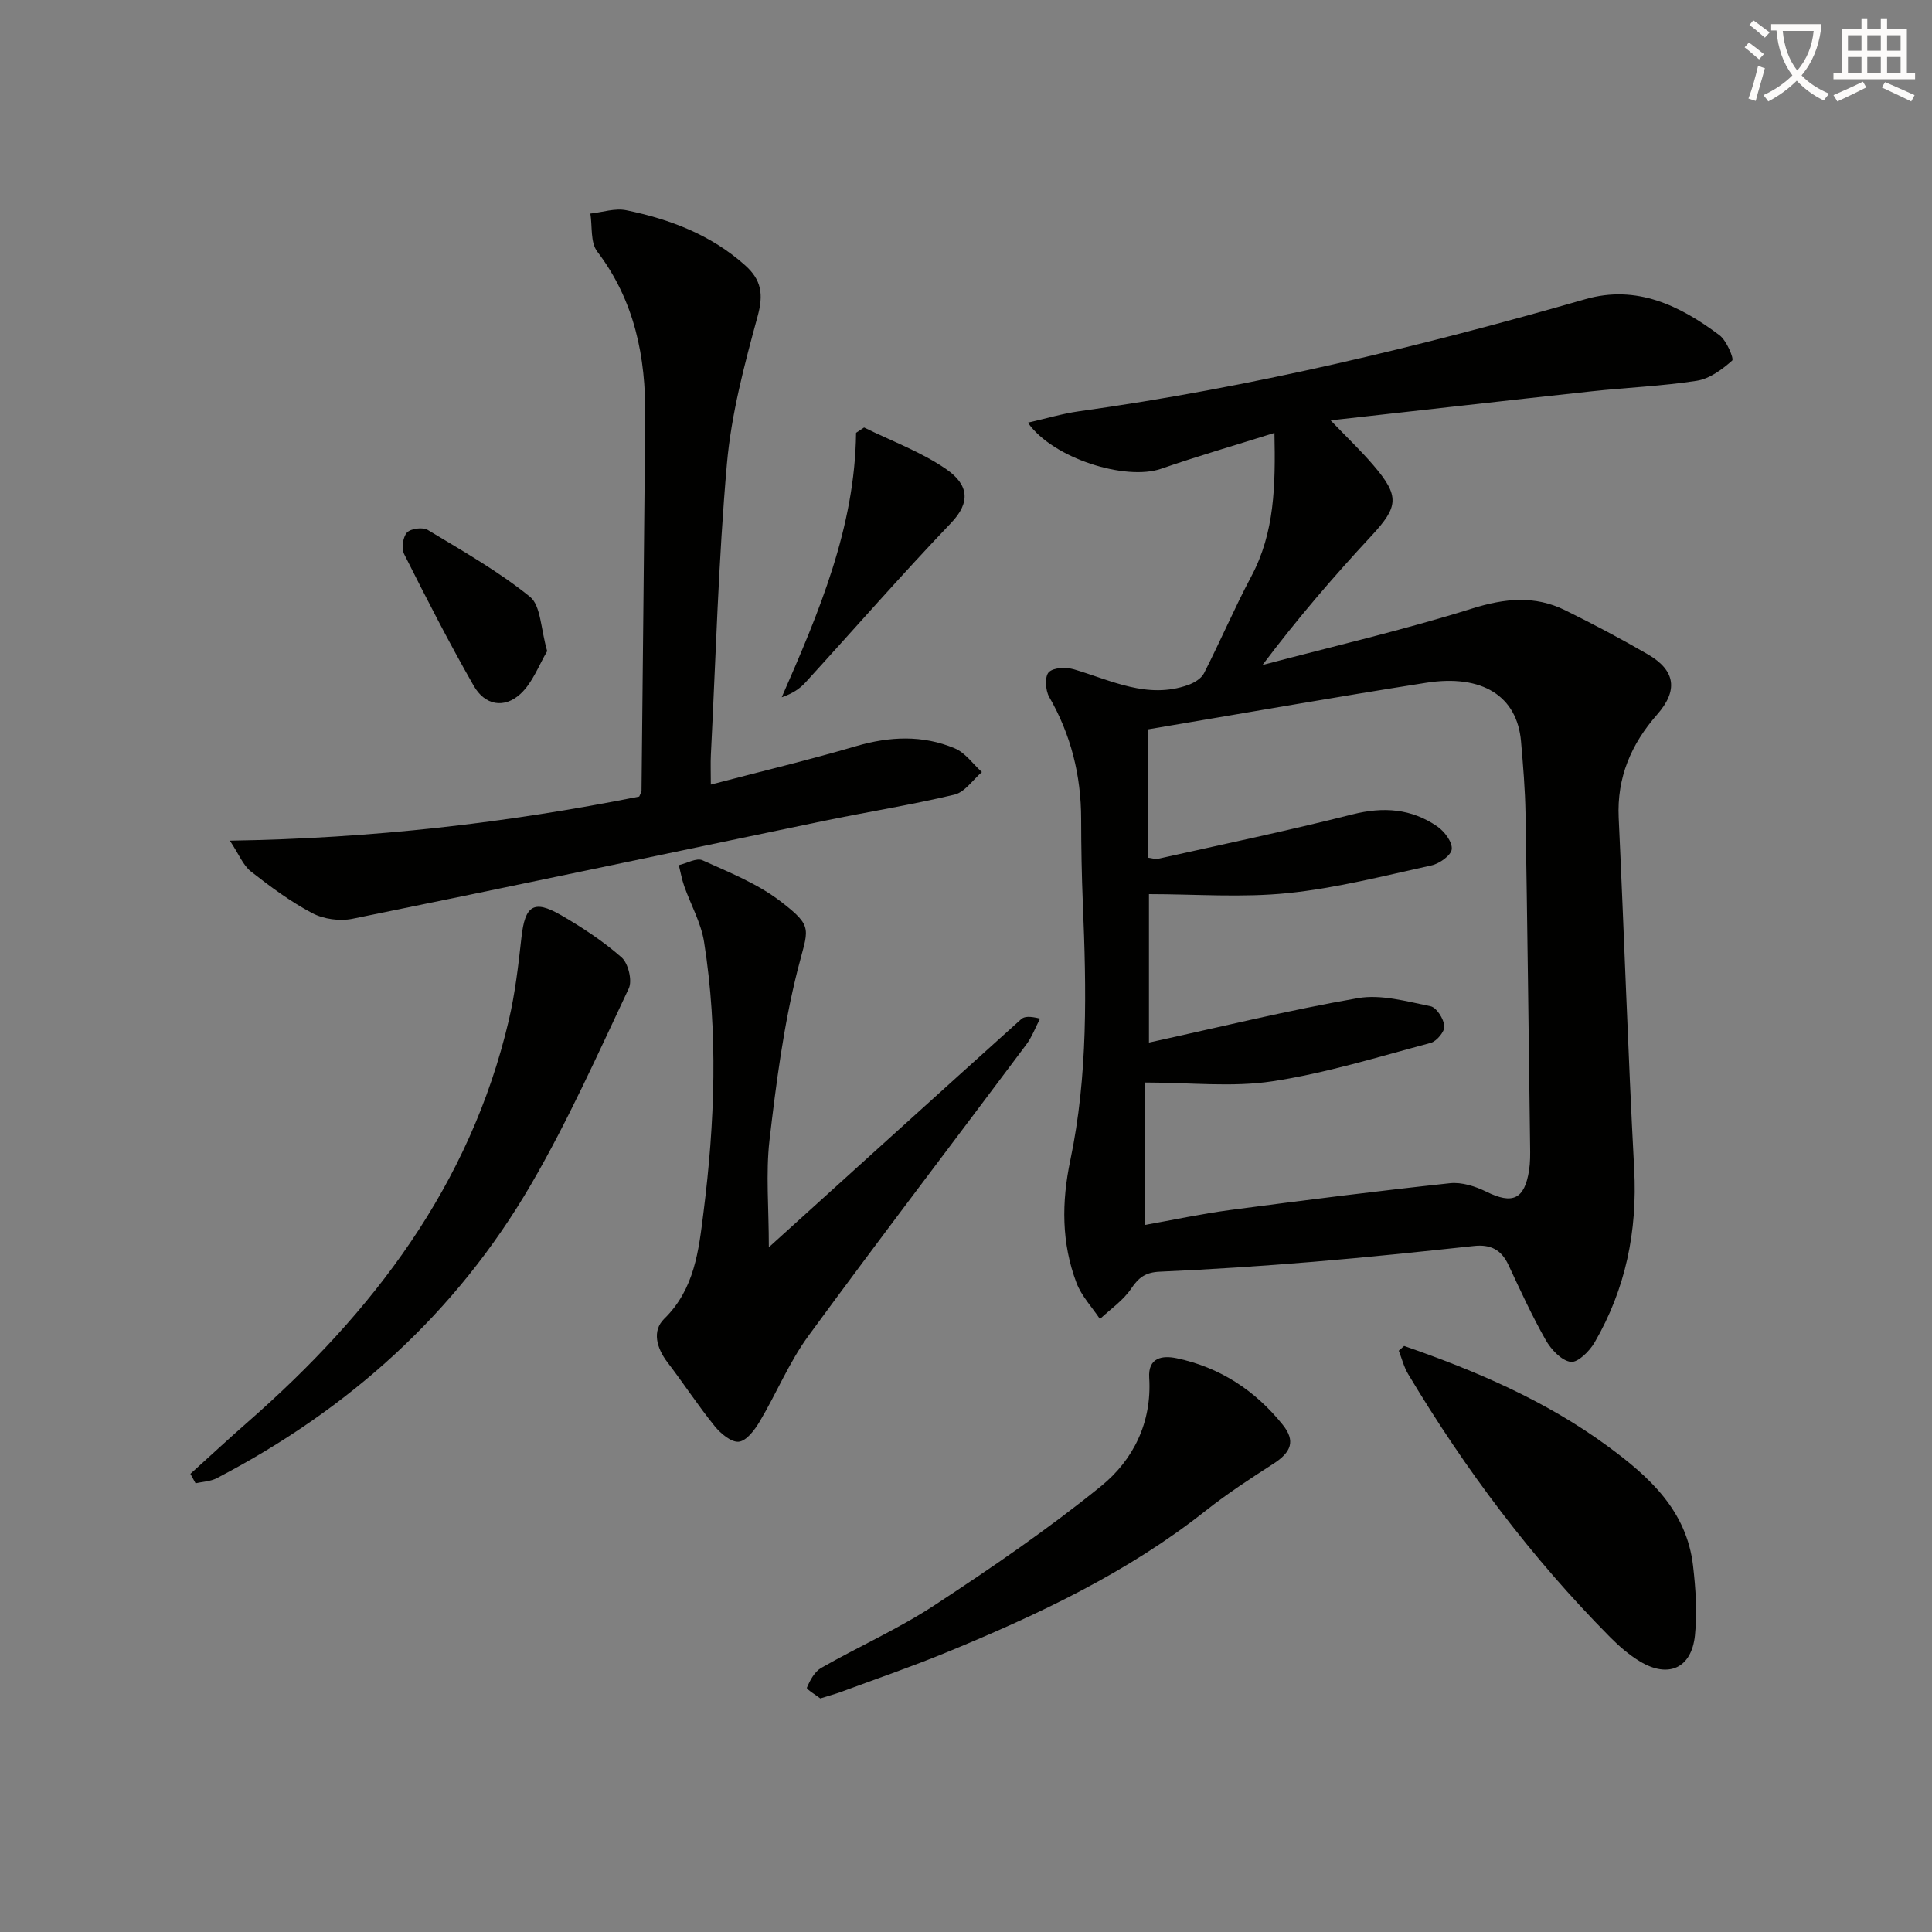
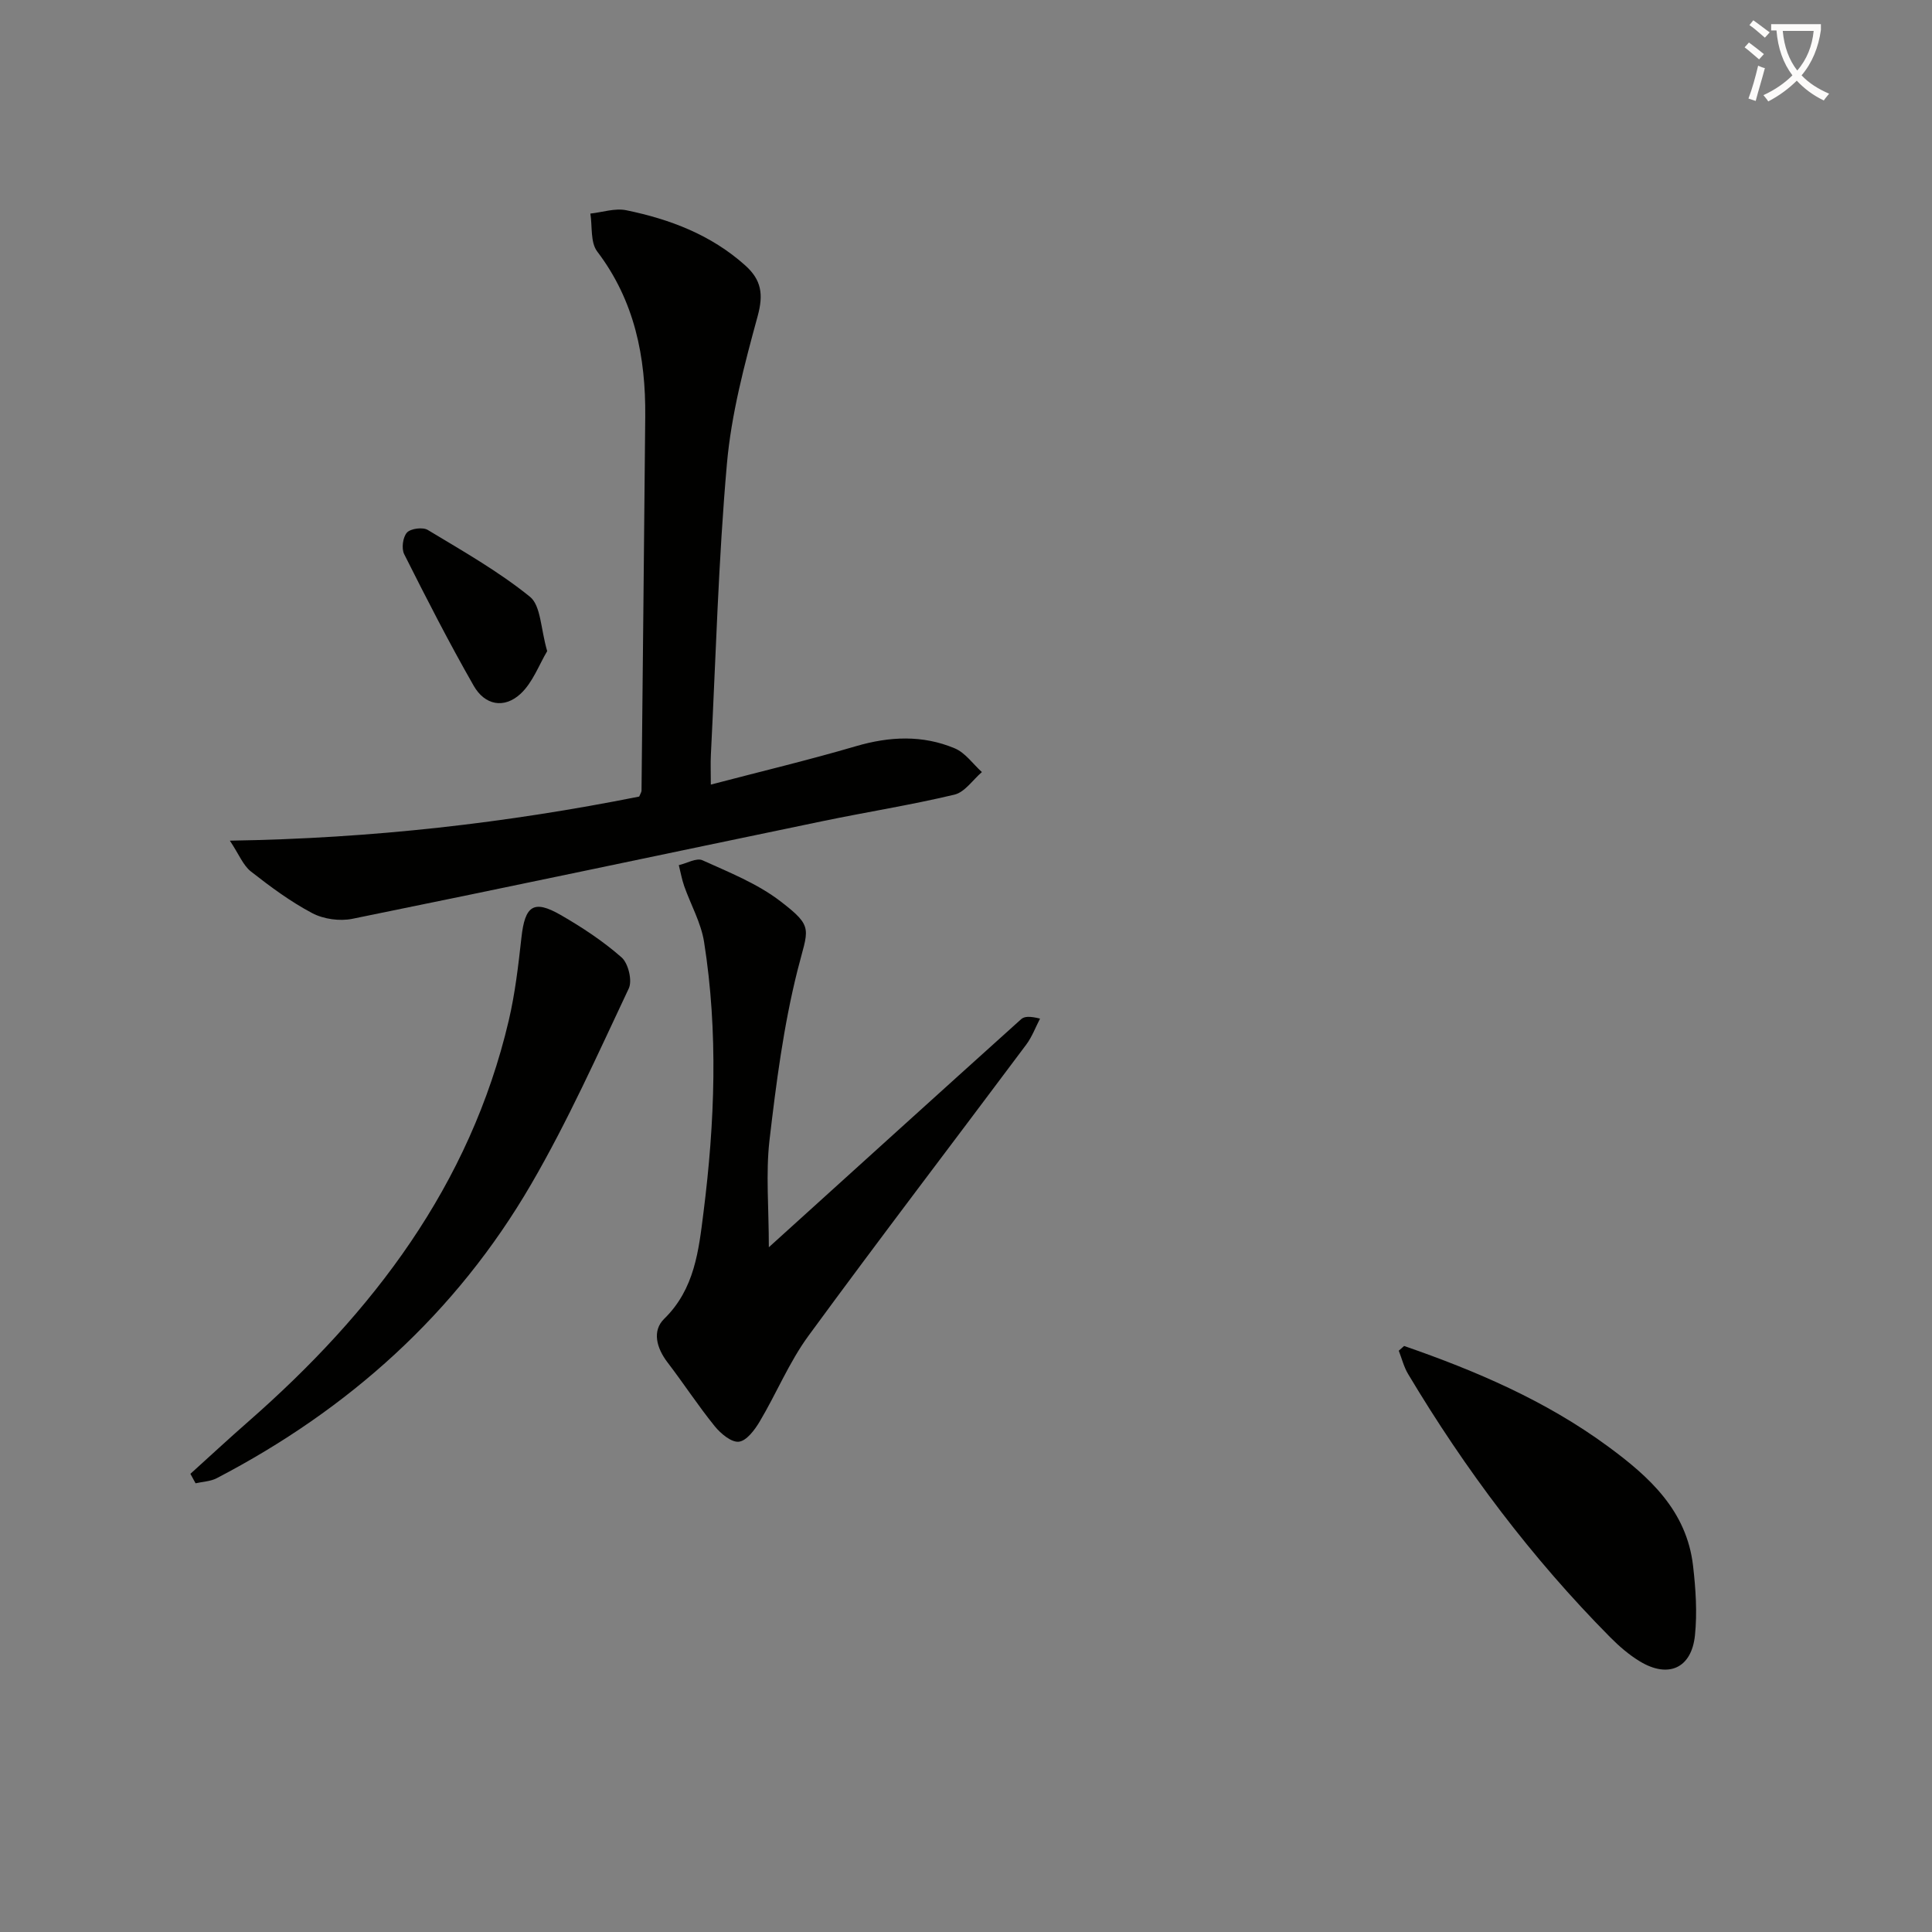
<svg xmlns="http://www.w3.org/2000/svg" enable-background="new 0 0 400 400" viewBox="0 0 400 400">
  <rect x="0" y="0" width="400" height="400" fill="#808080" stroke="none" />
  <path d="m362.1 8.8c1.1.8 2.1 1.6 3.1 2.4l-1 1.1c-1.3-1.1-2.3-2-3-2.5zm1.9 4.8c.5.2.9.4 1.4.5-.6 2.3-1.3 4.5-1.9 6.8l-1.5-.5c.8-2.1 1.4-4.3 2-6.8zm-1-9.4c1.3.9 2.4 1.8 3.4 2.5l-1 1.1c-1.4-1.2-2.4-2.1-3.2-2.6zm3.7 2.2v-1.4h10.3v1.2c-.5 3.6-1.8 6.8-4 9.4 1.5 1.6 3.4 2.8 5.7 3.8-.3.4-.7.8-1.1 1.4-2.3-1.1-4.1-2.5-5.6-4.1-1.6 1.6-3.6 3.1-5.9 4.3-.3-.5-.7-.9-1-1.3 2.4-1.1 4.4-2.5 6-4.1-1.9-2.5-3-5.6-3.3-9.3h-1.1zm8.8 0h-6.4c.3 3.3 1.3 6 3 8.2 2-2.3 3.1-5.1 3.4-8.2z" fill="#fcfbfa" />
-   <path d="m385.3 3.8h1.3v2.2h2.8v-2.2h1.3v2.2h4.1v9.1h1.7v1.3h-16.9v-1.3h1.7v-9.1h4.1v-2.2zm.4 13.1.7 1.2c-1.8.9-3.8 1.9-6 2.9-.2-.4-.5-.8-.8-1.3 2.3-1 4.3-1.9 6.1-2.8zm-3.1-6.4h2.8v-3.2h-2.8zm0 4.6h2.8v-3.3h-2.8zm4-4.6h2.8v-3.2h-2.8zm0 4.6h2.8v-3.3h-2.8zm3.7 1.9c2.1.9 4.1 1.8 6.1 2.7l-.7 1.3c-2.2-1.1-4.2-2-6.1-2.9zm3.2-9.7h-2.8v3.2h2.8zm-2.8 7.8h2.8v-3.3h-2.8z" fill="#fcfbfa" />
  <g fill="#010100">
-     <path d="m263.86 89.63c-8.34 2.62-15.98 4.83-23.48 7.43-7.28 2.52-22.37-2.1-27.57-9.55 3.8-.86 7.14-1.87 10.54-2.35 35.58-4.95 70.4-13.31 104.89-23.22 10.6-3.04 19.57 1.31 27.77 7.47 1.47 1.11 3.03 4.88 2.62 5.24-2.08 1.84-4.67 3.77-7.31 4.18-7.21 1.12-14.54 1.4-21.81 2.19-17.63 1.91-35.24 3.92-54.02 6.01 3.49 3.63 6.3 6.31 8.81 9.24 5.56 6.48 5.25 8.62-.38 14.69-7.76 8.36-15.23 17.01-22.53 26.72 14.48-3.83 29.11-7.22 43.39-11.69 6.78-2.12 12.96-2.75 19.26.35 5.81 2.86 11.54 5.89 17.14 9.14 5.78 3.36 6.26 7.52 1.9 12.47-5.35 6.09-8.34 13.01-7.95 21.35 1.14 24.25 1.92 48.52 3.21 72.76.68 12.85-1.77 24.82-8.2 35.89-1.05 1.8-3.47 4.21-4.94 4.01-1.92-.26-4.05-2.55-5.16-4.49-2.86-5.04-5.28-10.33-7.74-15.59-1.47-3.15-3.71-4.29-7.16-3.91-11.06 1.19-22.13 2.35-33.21 3.27-10.6.88-21.22 1.58-31.84 2.05-2.9.13-4.33 1.18-5.89 3.5-1.64 2.45-4.27 4.23-6.47 6.3-1.64-2.47-3.81-4.75-4.84-7.45-3.14-8.28-3.12-16.73-1.29-25.44 3.68-17.54 3.33-35.35 2.59-53.15-.24-5.82-.34-11.65-.35-17.48-.01-9.02-2.1-17.42-6.62-25.28-.79-1.37-.94-4.25-.08-5.12.99-.99 3.62-1.07 5.25-.58 7.72 2.29 15.18 6.21 23.57 3.24 1.25-.44 2.75-1.33 3.31-2.43 3.38-6.63 6.31-13.5 9.8-20.07 4.83-9.06 5.02-18.74 4.79-29.7zm-26.14 87.95c.81.1 1.49.35 2.07.22 13.42-3 26.89-5.82 40.22-9.19 6.41-1.62 12.21-1.2 17.57 2.5 1.47 1.02 3.13 3.2 2.99 4.7-.12 1.28-2.54 3-4.19 3.36-9.87 2.17-19.74 4.72-29.76 5.74-9.48.97-19.13.21-28.74.21v30.73c14.75-3.22 28.92-6.71 43.27-9.2 4.79-.83 10.08.68 15.02 1.68 1.25.25 2.73 2.6 2.87 4.1.11 1.1-1.59 3.16-2.83 3.49-10.87 2.9-21.7 6.27-32.78 7.95-8.36 1.27-17.07.25-26.43.25v29.5c5.75-1.02 11.73-2.31 17.77-3.11 15.12-2 30.27-3.91 45.43-5.54 2.44-.26 5.26.64 7.53 1.76 5.41 2.67 7.9 1.61 8.85-4.44.25-1.63.24-3.32.21-4.98-.29-22.97-.57-45.94-.95-68.91-.08-4.98-.5-9.96-.93-14.92-.81-9.31-7.97-13.95-19.64-12.12-19.15 3.01-38.25 6.39-57.56 9.64.01 9.25.01 17.84.01 26.58z" />
    <path d="m47.59 174.05c29.61-.46 57.39-3.68 84.75-9.13.25-.62.48-.93.48-1.24.27-25.8.53-51.59.77-77.39.12-12.4-2.19-24.02-9.95-34.23-1.43-1.89-.99-5.19-1.41-7.84 2.49-.27 5.1-1.17 7.44-.69 9.04 1.86 17.53 5.08 24.59 11.39 3.4 3.03 3.84 6.02 2.6 10.55-2.74 10.03-5.45 20.25-6.36 30.56-1.77 20.02-2.3 40.15-3.32 60.23-.09 1.76-.01 3.53-.01 6.18 10.57-2.77 20.38-5.11 30.05-7.95 6.97-2.04 13.8-2.35 20.46.45 2.17.91 3.76 3.23 5.61 4.91-1.88 1.61-3.53 4.15-5.67 4.67-9.02 2.15-18.21 3.6-27.31 5.49-32.45 6.74-64.88 13.62-97.36 20.22-2.61.53-5.95.07-8.3-1.17-4.52-2.39-8.7-5.49-12.74-8.66-1.59-1.27-2.43-3.51-4.32-6.35z" />
    <path d="m159.18 258.23c17.98-16.27 35.08-31.78 52.24-47.22.65-.59 1.77-.65 3.91-.12-.94 1.81-1.66 3.78-2.86 5.39-15.02 20.1-30.27 40.04-45.09 60.29-3.99 5.45-6.61 11.89-10.09 17.74-1.03 1.73-2.71 3.99-4.31 4.18-1.55.18-3.77-1.68-5-3.2-3.44-4.25-6.44-8.86-9.77-13.21-2.27-2.97-3.26-6.54-.68-9.05 6.29-6.15 7.13-14.15 8.11-21.93 2.36-18.66 3.08-37.42.13-56.09-.63-3.97-2.76-7.7-4.12-11.57-.49-1.4-.74-2.88-1.11-4.32 1.65-.38 3.67-1.57 4.9-1.01 5.54 2.51 11.38 4.83 16.14 8.49 7.05 5.41 5.71 5.62 3.53 14.32-2.89 11.5-4.42 23.39-5.8 35.2-.78 6.87-.13 13.9-.13 22.11z" />
-     <path d="m39.42 305.14c3.99-3.6 7.92-7.26 11.97-10.8 25.81-22.6 45.92-48.93 53.94-83.05 1.32-5.63 1.99-11.44 2.63-17.2.73-6.59 2.52-7.88 8.13-4.65 4.43 2.55 8.78 5.42 12.6 8.78 1.39 1.22 2.26 4.81 1.49 6.43-6.44 13.65-12.63 27.5-20.21 40.53-15.53 26.7-37.76 46.63-65.11 60.87-1.29.67-2.9.71-4.37 1.05-.36-.65-.72-1.31-1.07-1.96z" />
+     <path d="m39.42 305.14c3.99-3.6 7.92-7.26 11.97-10.8 25.81-22.6 45.92-48.93 53.94-83.05 1.32-5.63 1.99-11.44 2.63-17.2.73-6.59 2.52-7.88 8.13-4.65 4.43 2.55 8.78 5.42 12.6 8.78 1.39 1.22 2.26 4.81 1.49 6.43-6.44 13.65-12.63 27.5-20.21 40.53-15.53 26.7-37.76 46.63-65.11 60.87-1.29.67-2.9.71-4.37 1.05-.36-.65-.72-1.31-1.07-1.96" />
    <path d="m290.71 278.67c14.89 5.16 29.28 11.31 42.14 20.75 8.66 6.35 16.36 13.34 17.68 24.77.55 4.77.88 9.67.39 14.41-.71 6.8-5.51 8.93-11.39 5.38-2.25-1.36-4.31-3.14-6.17-5.02-16.24-16.39-30.01-34.7-41.83-54.49-.88-1.47-1.3-3.21-1.93-4.82.37-.33.74-.65 1.11-.98z" />
-     <path d="m169.84 351.64c-.86-.67-2.92-1.91-2.78-2.22.64-1.53 1.59-3.31 2.95-4.09 7.79-4.45 16.07-8.12 23.54-13.03 11.78-7.73 23.46-15.73 34.39-24.59 6.68-5.41 10.57-13.2 9.99-22.44-.27-4.25 2.76-4.67 5.68-4.06 8.96 1.88 16.26 6.67 21.96 13.77 2.69 3.35 1.8 5.69-2 8.12-4.73 3.04-9.46 6.13-13.86 9.61-16.2 12.84-34.65 21.53-53.58 29.33-7.2 2.97-14.59 5.5-21.89 8.21-1.25.46-2.53.8-4.4 1.39z" />
-     <path d="m178.9 88.51c5.71 2.82 11.83 5.05 17.01 8.63 4.7 3.25 5.04 6.9 1.02 11.11-10.31 10.79-20.13 22.05-30.2 33.08-1.19 1.3-2.71 2.29-4.88 3.03 7.71-17.6 15.16-35.14 15.39-54.75.54-.37 1.1-.73 1.66-1.1z" />
    <path d="m113.29 134.81c-1.69 2.82-2.99 6.5-5.52 8.84-3.38 3.12-7.38 2.38-9.69-1.66-5.1-8.92-9.79-18.08-14.4-27.26-.59-1.17-.28-3.53.58-4.47.77-.84 3.26-1.16 4.29-.55 7.23 4.36 14.65 8.57 21.18 13.85 2.27 1.86 2.2 6.6 3.56 11.25z" />
  </g>
</svg>